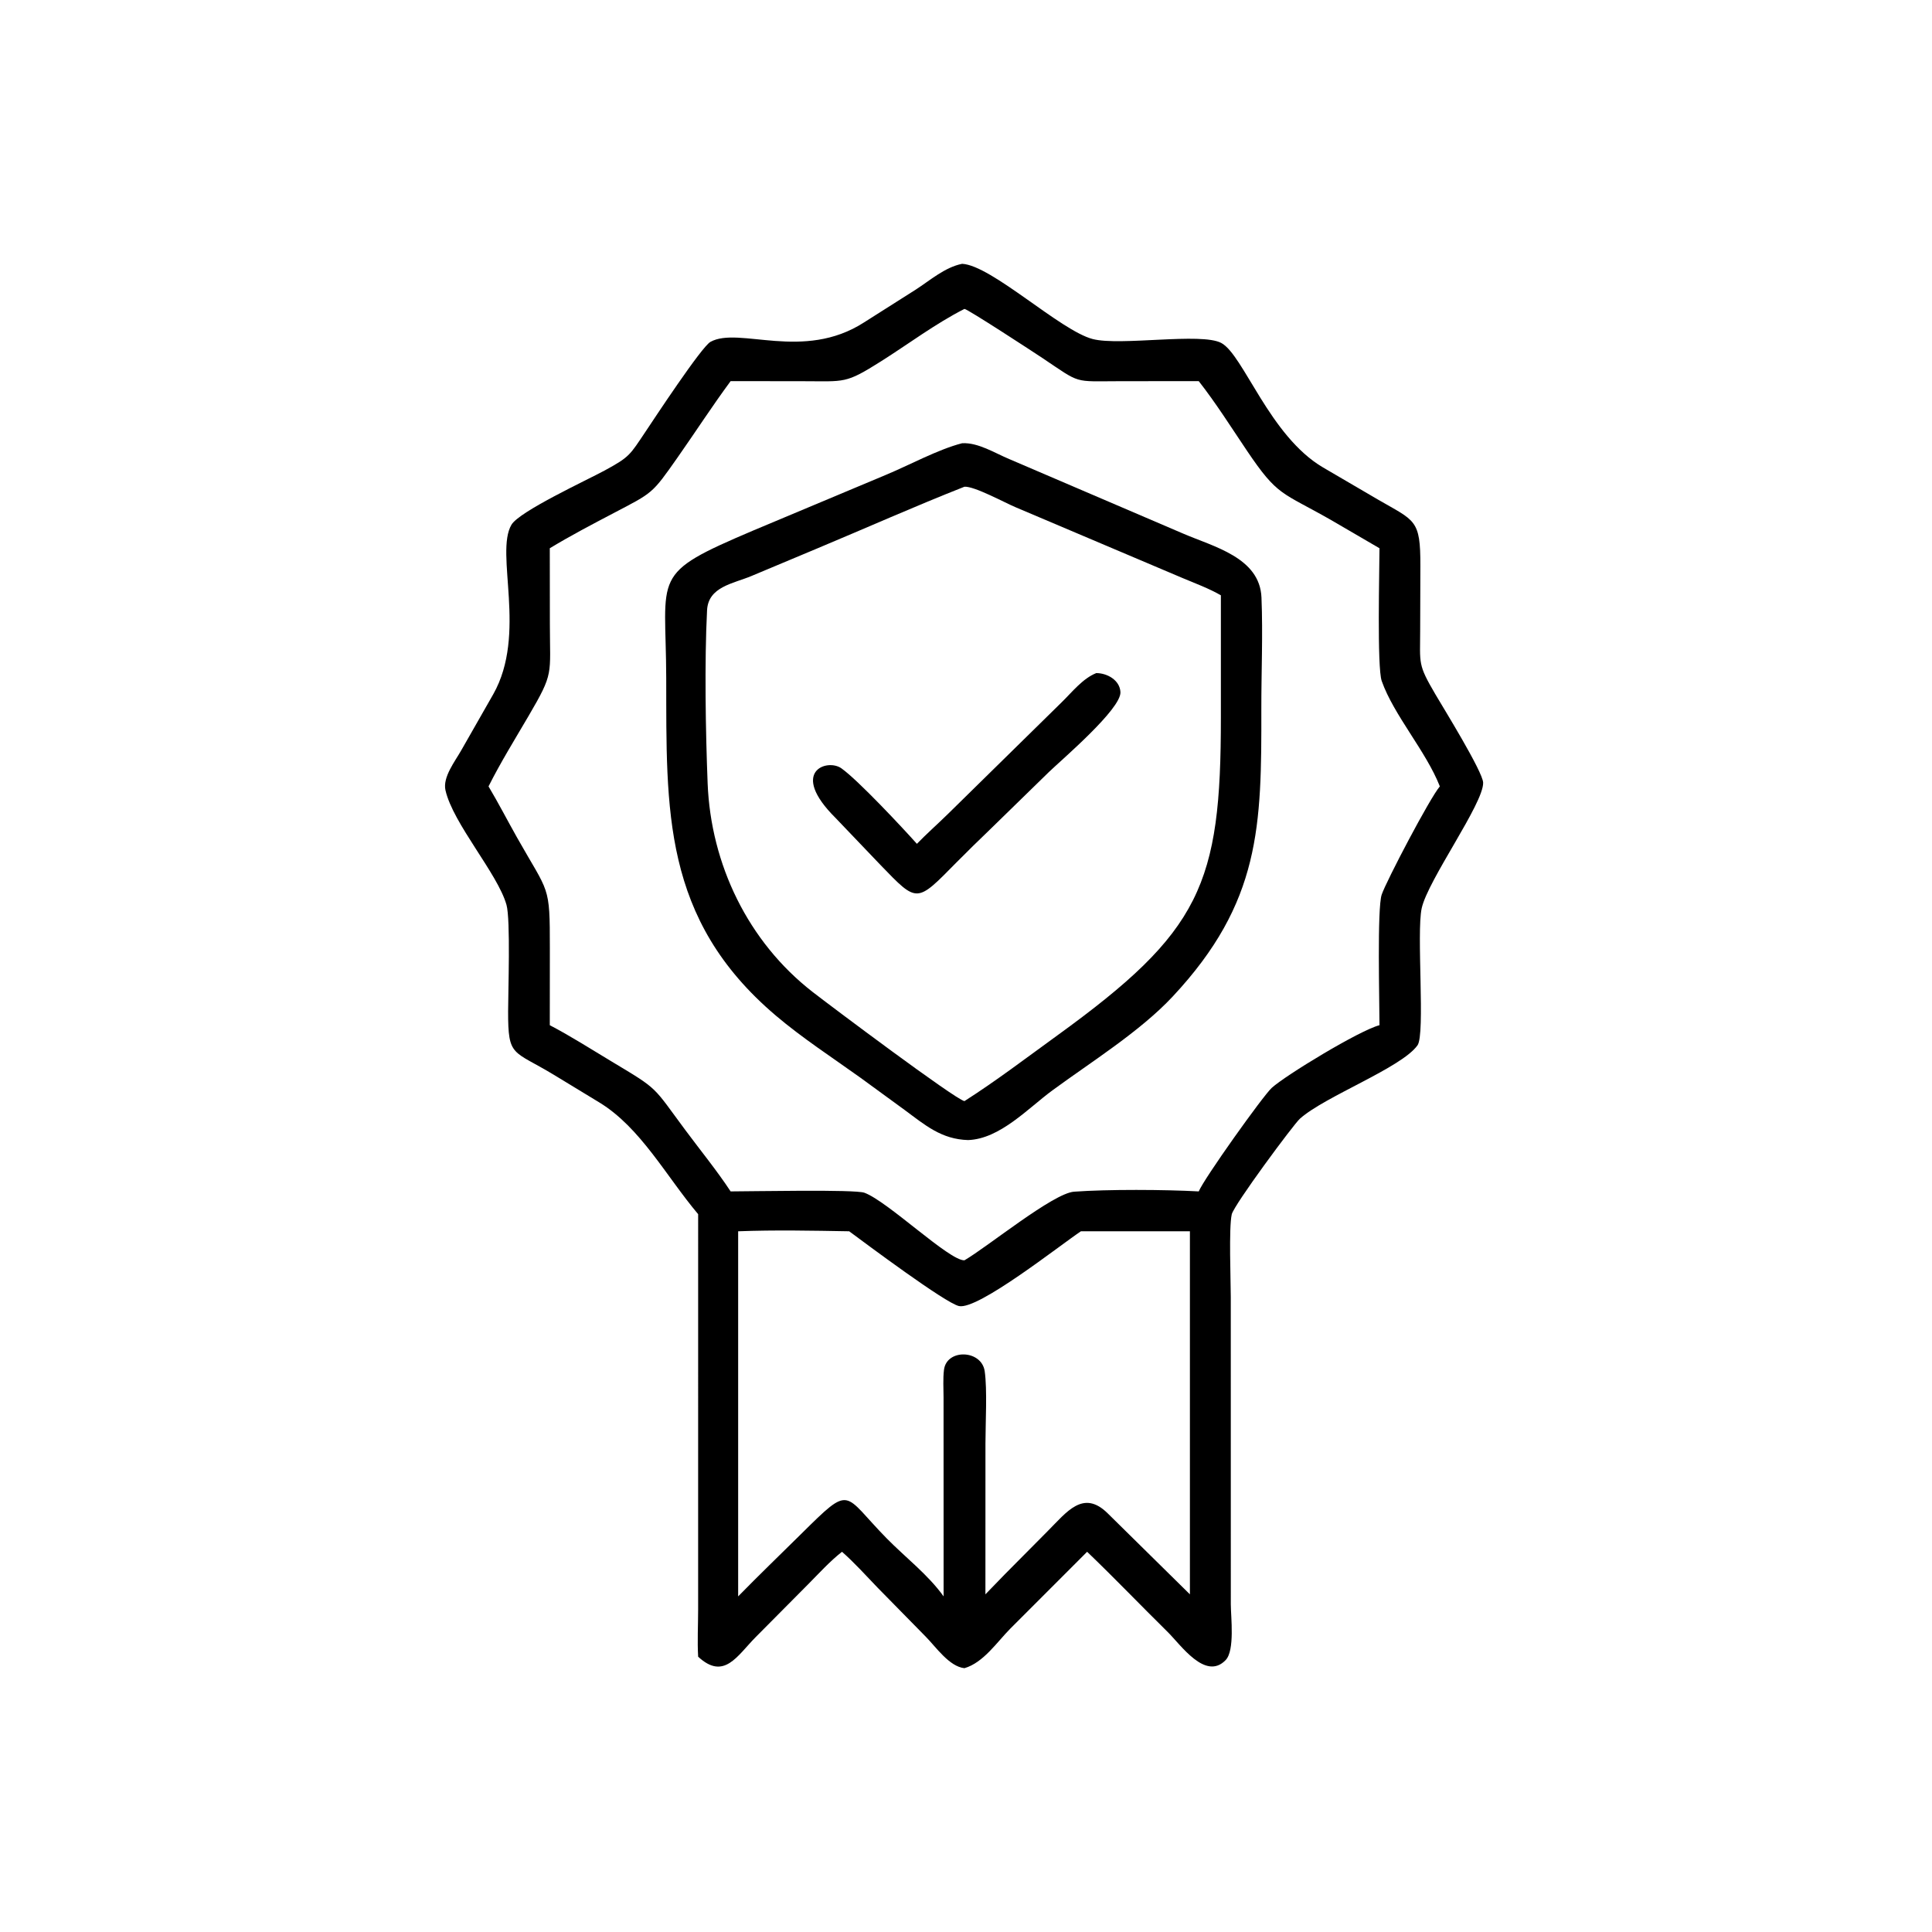
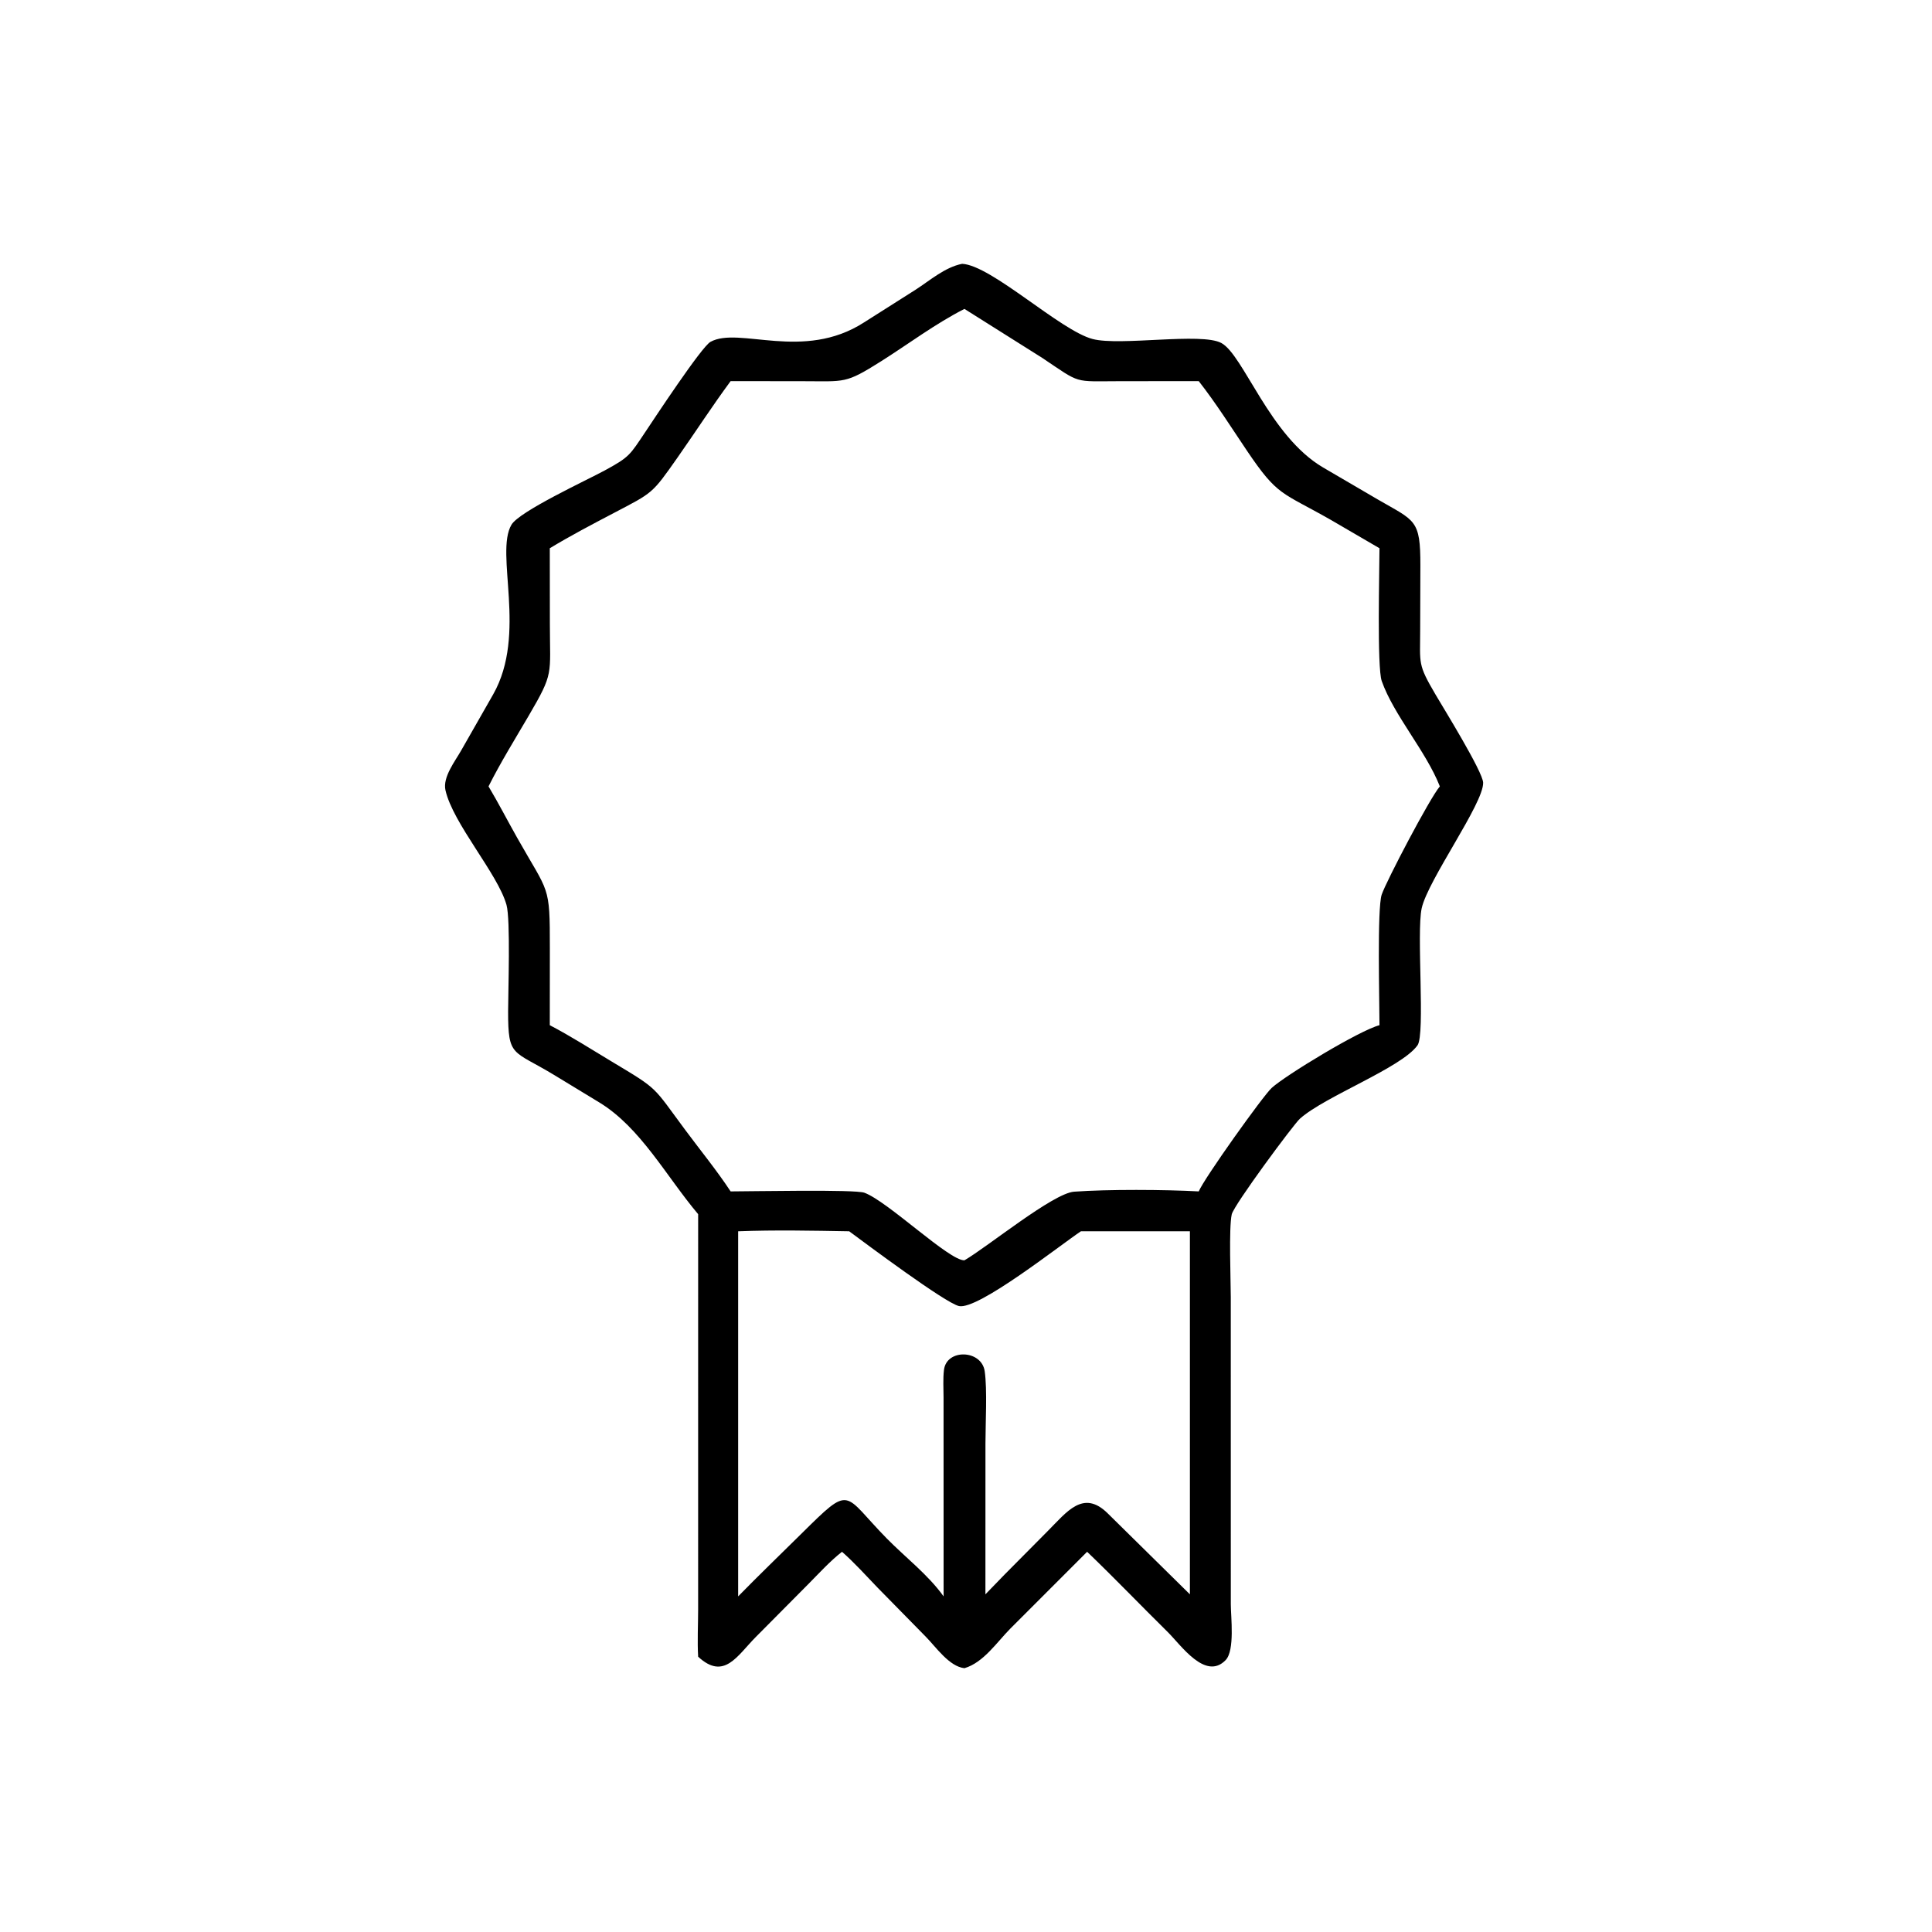
<svg xmlns="http://www.w3.org/2000/svg" width="725" height="725" viewBox="0 0 725 725" fill="none">
-   <path d="M261.987 455.629C249.988 441.41 240.416 423.156 224.893 413.698L208.028 403.445C192.327 393.914 190.656 396.913 190.674 379.516C190.679 372.172 191.622 345.114 190.065 339.557C186.783 327.846 169.971 309.047 167.163 296.529C166.059 291.602 170.832 285.594 173.09 281.565L185.088 260.537C197.909 237.881 185.601 207.648 191.931 196.912C194.89 191.892 220.294 180.147 226.892 176.562C236.302 171.449 236.29 170.866 242.288 161.915C245.424 157.233 263.231 130.159 266.613 128.283C277.274 122.368 301.411 135.705 324.244 120.984L343.663 108.667C349.046 105.189 354.607 100.272 361.046 99C372.07 99.542 397.906 124.075 410.04 127.226C420.413 129.92 450.75 124.677 458.3 128.706C466.612 133.143 476.407 163.632 496.489 175.42L517.128 187.487C531.032 195.553 533.056 194.824 533.007 212.287L532.933 236.234C532.898 249.379 531.993 249.189 538.675 260.602C541.482 265.397 556.474 289.611 556.564 293.721C556.737 301.519 535.859 330.204 533.505 340.825C531.483 349.949 534.902 388.096 531.932 392.261C525.904 400.716 497.253 411.364 487.808 419.797C485.446 421.906 463.005 452.201 462.219 455.712C461.094 460.746 461.852 480.43 461.861 486.696L461.873 602.056C461.887 606.823 463.433 619.334 459.93 622.968C452.361 630.821 443.105 617.263 438.201 612.433C428.065 602.452 418.221 592.162 407.953 582.319L379.161 611.121C374.129 616.192 369.055 623.927 361.915 626C356.177 625.393 351.158 617.963 347.371 614.156L329.331 595.786C324.956 591.249 320.703 586.477 315.968 582.319C311.368 585.938 307.324 590.423 303.202 594.572L283.63 614.287C276.643 621.317 271.734 630.712 261.987 621.695C261.645 615.875 261.981 609.848 261.981 604.003L261.987 455.629ZM361.915 115.92C350.998 121.476 340.96 129.051 330.6 135.595C317.124 144.105 317.199 143.058 301.271 143.052L274.172 143.021C267.283 152.35 260.951 162.146 254.285 171.644C244.605 185.437 245.086 184.78 230.266 192.549C222.171 196.794 214.137 201.002 206.313 205.732L206.344 234.128C206.358 253.483 207.93 252.291 198.364 268.648C193.257 277.376 187.869 286.063 183.327 295.102C187.056 301.367 190.397 307.857 193.977 314.208C206.063 335.648 206.344 331.634 206.337 355.879L206.313 384.714C214.338 388.908 221.941 393.796 229.701 398.448C247.45 409.086 244.796 407.409 257.243 424.156C262.878 431.74 268.979 439.206 274.172 447.086C281.793 447.083 320.801 446.282 324.366 447.584C333.109 450.776 356.269 473.18 361.915 472.941C370.657 467.851 395.188 447.766 403.058 447.191C415.685 446.267 437.079 446.389 449.838 447.086C451.804 442.294 473.943 411.227 477.247 408.221C482.429 403.51 510.13 386.67 517.664 384.714C517.66 375.803 516.753 340.865 518.492 335.718C520.193 330.682 536.612 299.363 540.314 295.102C535.146 281.912 523.008 268.356 518.502 255.548C516.708 250.449 517.656 213.67 517.664 205.732L499.485 195.137C480.785 184.467 479.57 186.401 467.888 169.072C462.016 160.361 456.312 151.291 449.838 143.021L420.276 143.047C402.495 143.072 405.885 144.197 391.056 134.272C388.171 132.34 363.034 115.918 361.915 115.92ZM276.999 462.052V599.057C284.75 591.128 292.72 583.462 300.602 575.667C319.816 556.666 316.076 560.35 332.787 577.339C339.793 584.461 348.27 590.905 354.097 599.057L354.078 524.372C354.072 520.978 353.823 517.419 354.237 514.051C355.217 506.055 368.347 506.45 369.52 514.577C370.514 521.472 369.801 534.219 369.801 541.581L369.787 598.288L376.873 590.969L393.194 574.518C400.273 567.453 406.472 558.762 415.71 567.931L446.523 598.288V462.052H405.625C397.797 467.264 366.969 491.69 359.856 490.107C354.714 488.964 324.919 466.677 318.665 462.052C304.892 461.809 290.767 461.524 276.999 462.052Z" fill="black" />
-   <path d="M363.28 427.82C353.252 427.532 347.133 422.184 339.443 416.503L322.858 404.401C312.248 396.802 301.055 389.531 291.107 381.086C248.395 344.826 250.116 303.772 250.007 254.487C249.921 215.121 243.66 215.655 282.854 198.994L332.133 178.328C341 174.667 352.05 168.613 361.046 166.328C367.035 165.983 373.383 170.052 378.729 172.271L443.837 200.171C455.345 205.156 472.763 209.172 473.38 224.233C473.948 238.097 473.306 252.25 473.328 266.143C473.399 309.938 473.152 338.547 440.055 373.967C427.79 387.091 409.526 398.447 394.925 409.17C385.846 415.836 375.256 427.409 363.28 427.82ZM361.915 182.649C343.345 189.959 325.065 198.123 306.649 205.815L281.933 216.172C275.088 219.031 265.782 220.171 265.331 229.01C264.342 248.377 264.786 274.588 265.545 293.925C266.741 324.387 280.734 353.406 304.922 372.224C311.721 377.512 358.319 412.465 361.915 413.204C373.828 405.606 385.318 396.841 396.771 388.548C450.639 349.542 458.184 332.086 458.144 269.135L458.146 223.391C453.654 220.805 448.629 218.959 443.855 216.952L381.106 190.347C377.109 188.675 365.619 182.386 361.915 182.649Z" fill="black" />
-   <path d="M344.069 316.652C347.788 312.83 351.804 309.281 355.618 305.551L398.442 263.494C402.3 259.736 406.253 254.636 411.373 252.585C415.448 252.572 420.245 255.217 420.455 259.735C420.749 266.073 398.432 285.061 393.564 289.754L371.455 311.322C367.221 315.4 363.005 319.491 358.877 323.677C343.871 338.901 344.347 339.012 330.502 324.685L313.547 306.938C295.939 289.431 310.444 284.555 315.734 288.312C322.052 292.803 338.813 310.748 344.069 316.652Z" fill="black" />
+   <path d="M261.987 455.629C249.988 441.41 240.416 423.156 224.893 413.698L208.028 403.445C192.327 393.914 190.656 396.913 190.674 379.516C190.679 372.172 191.622 345.114 190.065 339.557C186.783 327.846 169.971 309.047 167.163 296.529C166.059 291.602 170.832 285.594 173.09 281.565L185.088 260.537C197.909 237.881 185.601 207.648 191.931 196.912C194.89 191.892 220.294 180.147 226.892 176.562C236.302 171.449 236.29 170.866 242.288 161.915C245.424 157.233 263.231 130.159 266.613 128.283C277.274 122.368 301.411 135.705 324.244 120.984L343.663 108.667C349.046 105.189 354.607 100.272 361.046 99C372.07 99.542 397.906 124.075 410.04 127.226C420.413 129.92 450.75 124.677 458.3 128.706C466.612 133.143 476.407 163.632 496.489 175.42L517.128 187.487C531.032 195.553 533.056 194.824 533.007 212.287L532.933 236.234C532.898 249.379 531.993 249.189 538.675 260.602C541.482 265.397 556.474 289.611 556.564 293.721C556.737 301.519 535.859 330.204 533.505 340.825C531.483 349.949 534.902 388.096 531.932 392.261C525.904 400.716 497.253 411.364 487.808 419.797C485.446 421.906 463.005 452.201 462.219 455.712C461.094 460.746 461.852 480.43 461.861 486.696L461.873 602.056C461.887 606.823 463.433 619.334 459.93 622.968C452.361 630.821 443.105 617.263 438.201 612.433C428.065 602.452 418.221 592.162 407.953 582.319L379.161 611.121C374.129 616.192 369.055 623.927 361.915 626C356.177 625.393 351.158 617.963 347.371 614.156L329.331 595.786C324.956 591.249 320.703 586.477 315.968 582.319C311.368 585.938 307.324 590.423 303.202 594.572L283.63 614.287C276.643 621.317 271.734 630.712 261.987 621.695C261.645 615.875 261.981 609.848 261.981 604.003L261.987 455.629ZM361.915 115.92C350.998 121.476 340.96 129.051 330.6 135.595C317.124 144.105 317.199 143.058 301.271 143.052L274.172 143.021C267.283 152.35 260.951 162.146 254.285 171.644C244.605 185.437 245.086 184.78 230.266 192.549C222.171 196.794 214.137 201.002 206.313 205.732L206.344 234.128C206.358 253.483 207.93 252.291 198.364 268.648C193.257 277.376 187.869 286.063 183.327 295.102C187.056 301.367 190.397 307.857 193.977 314.208C206.063 335.648 206.344 331.634 206.337 355.879L206.313 384.714C214.338 388.908 221.941 393.796 229.701 398.448C247.45 409.086 244.796 407.409 257.243 424.156C262.878 431.74 268.979 439.206 274.172 447.086C281.793 447.083 320.801 446.282 324.366 447.584C333.109 450.776 356.269 473.18 361.915 472.941C370.657 467.851 395.188 447.766 403.058 447.191C415.685 446.267 437.079 446.389 449.838 447.086C451.804 442.294 473.943 411.227 477.247 408.221C482.429 403.51 510.13 386.67 517.664 384.714C517.66 375.803 516.753 340.865 518.492 335.718C520.193 330.682 536.612 299.363 540.314 295.102C535.146 281.912 523.008 268.356 518.502 255.548C516.708 250.449 517.656 213.67 517.664 205.732L499.485 195.137C480.785 184.467 479.57 186.401 467.888 169.072C462.016 160.361 456.312 151.291 449.838 143.021L420.276 143.047C402.495 143.072 405.885 144.197 391.056 134.272ZM276.999 462.052V599.057C284.75 591.128 292.72 583.462 300.602 575.667C319.816 556.666 316.076 560.35 332.787 577.339C339.793 584.461 348.27 590.905 354.097 599.057L354.078 524.372C354.072 520.978 353.823 517.419 354.237 514.051C355.217 506.055 368.347 506.45 369.52 514.577C370.514 521.472 369.801 534.219 369.801 541.581L369.787 598.288L376.873 590.969L393.194 574.518C400.273 567.453 406.472 558.762 415.71 567.931L446.523 598.288V462.052H405.625C397.797 467.264 366.969 491.69 359.856 490.107C354.714 488.964 324.919 466.677 318.665 462.052C304.892 461.809 290.767 461.524 276.999 462.052Z" fill="black" />
</svg>